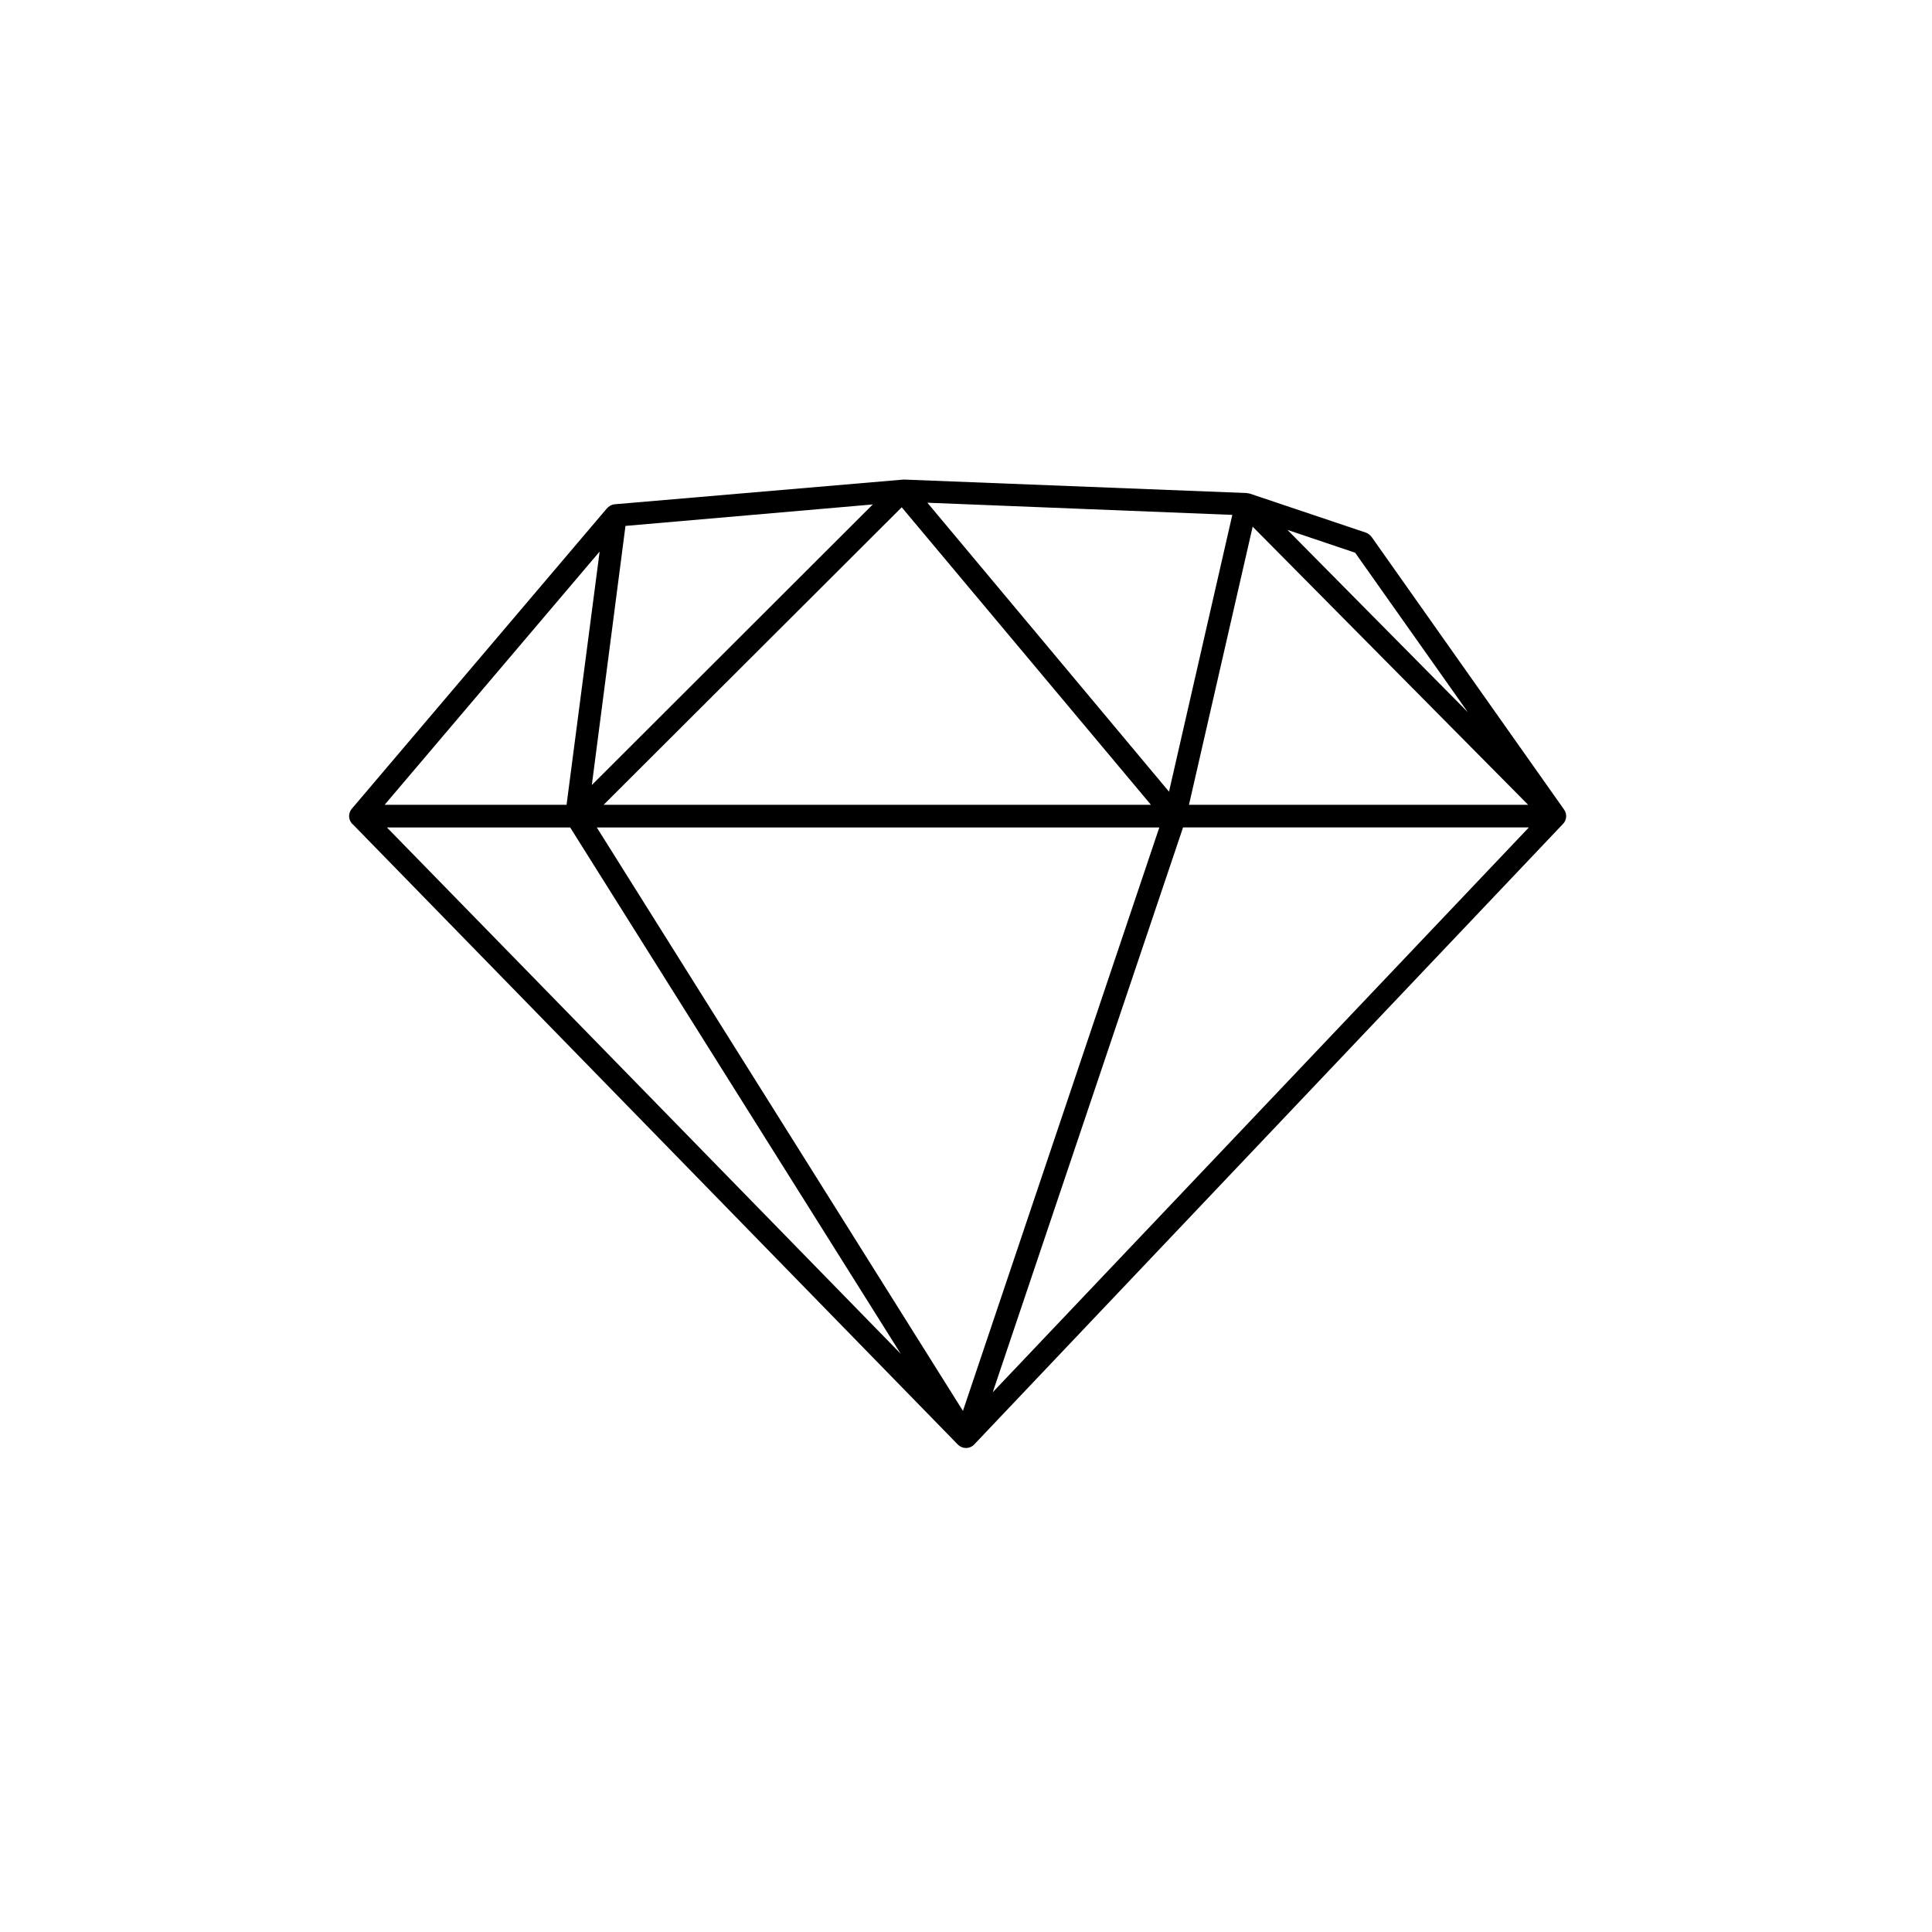
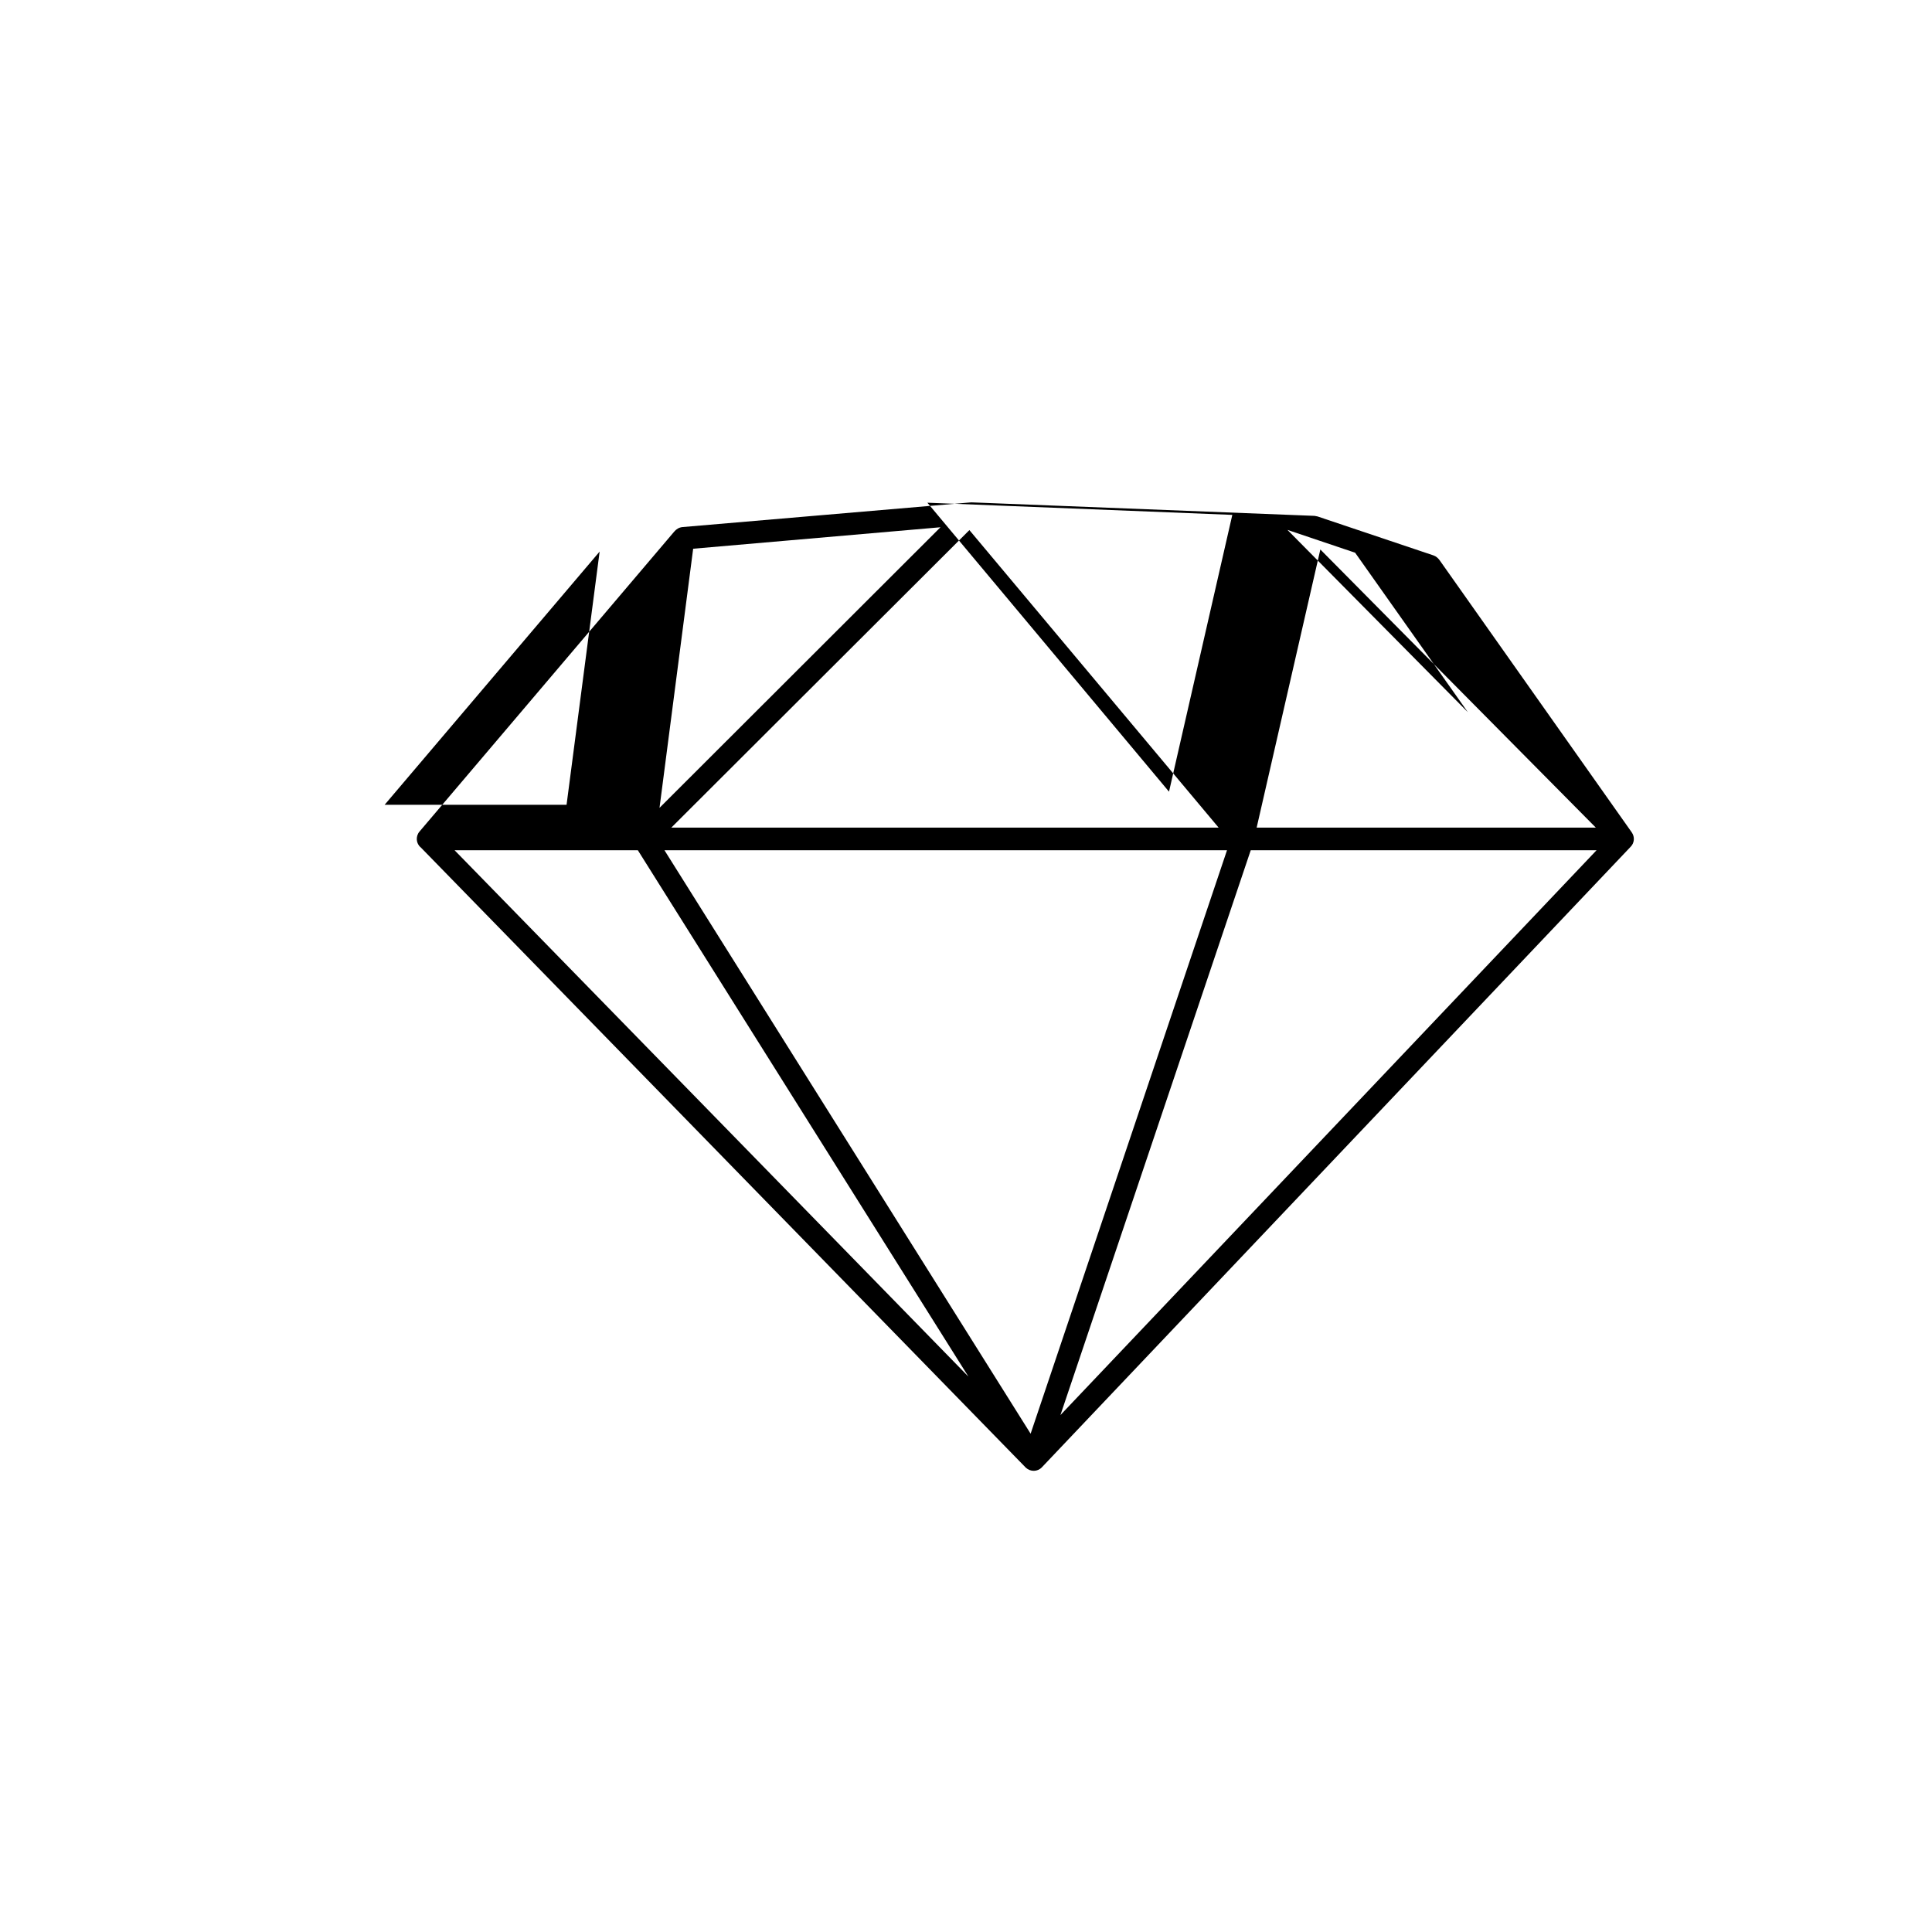
<svg xmlns="http://www.w3.org/2000/svg" fill="#000000" width="800px" height="800px" version="1.1" viewBox="144 144 512 512">
-   <path d="m245.93 357.28h48.215l8.766-67.109zm207.87-3.477 16.777-73.355-80.812-3.223zm31.387-69.375 47.812 48.316-29.875-42.27zm22.371 1.965 50.934 72.145c0.855 1.211 0.707 2.82-0.301 3.828l-156.03 164.45c-1.16 1.211-3.023 1.211-4.231 0.102l-160.36-164.39c-1.258-1.008-1.41-2.922-0.352-4.18l67.512-79.5c0.555-0.656 1.258-1.109 2.168-1.211l76.578-6.551 90.938 3.578 0.805 0.152 30.73 10.328c0.707 0.25 1.211 0.707 1.613 1.258zm41.414 70.887-73.004-73.707-16.879 73.707zm-166.26 145.5-87.613-139.5h-48.566zm-80.559-139.5 97.035 154.62 52.043-154.62zm73.152-85.598-65.547 5.691-8.918 68.668 74.465-74.363zm-71.34 79.602h145.05l-66.051-78.848zm245.2 5.996h-91.645l-50.43 149.68z" />
+   <path d="m245.93 357.28h48.215l8.766-67.109zm207.87-3.477 16.777-73.355-80.812-3.223zm31.387-69.375 47.812 48.316-29.875-42.27m22.371 1.965 50.934 72.145c0.855 1.211 0.707 2.82-0.301 3.828l-156.03 164.45c-1.16 1.211-3.023 1.211-4.231 0.102l-160.36-164.39c-1.258-1.008-1.41-2.922-0.352-4.18l67.512-79.5c0.555-0.656 1.258-1.109 2.168-1.211l76.578-6.551 90.938 3.578 0.805 0.152 30.73 10.328c0.707 0.25 1.211 0.707 1.613 1.258zm41.414 70.887-73.004-73.707-16.879 73.707zm-166.26 145.5-87.613-139.5h-48.566zm-80.559-139.5 97.035 154.62 52.043-154.62zm73.152-85.598-65.547 5.691-8.918 68.668 74.465-74.363zm-71.34 79.602h145.05l-66.051-78.848zm245.2 5.996h-91.645l-50.43 149.68z" />
</svg>